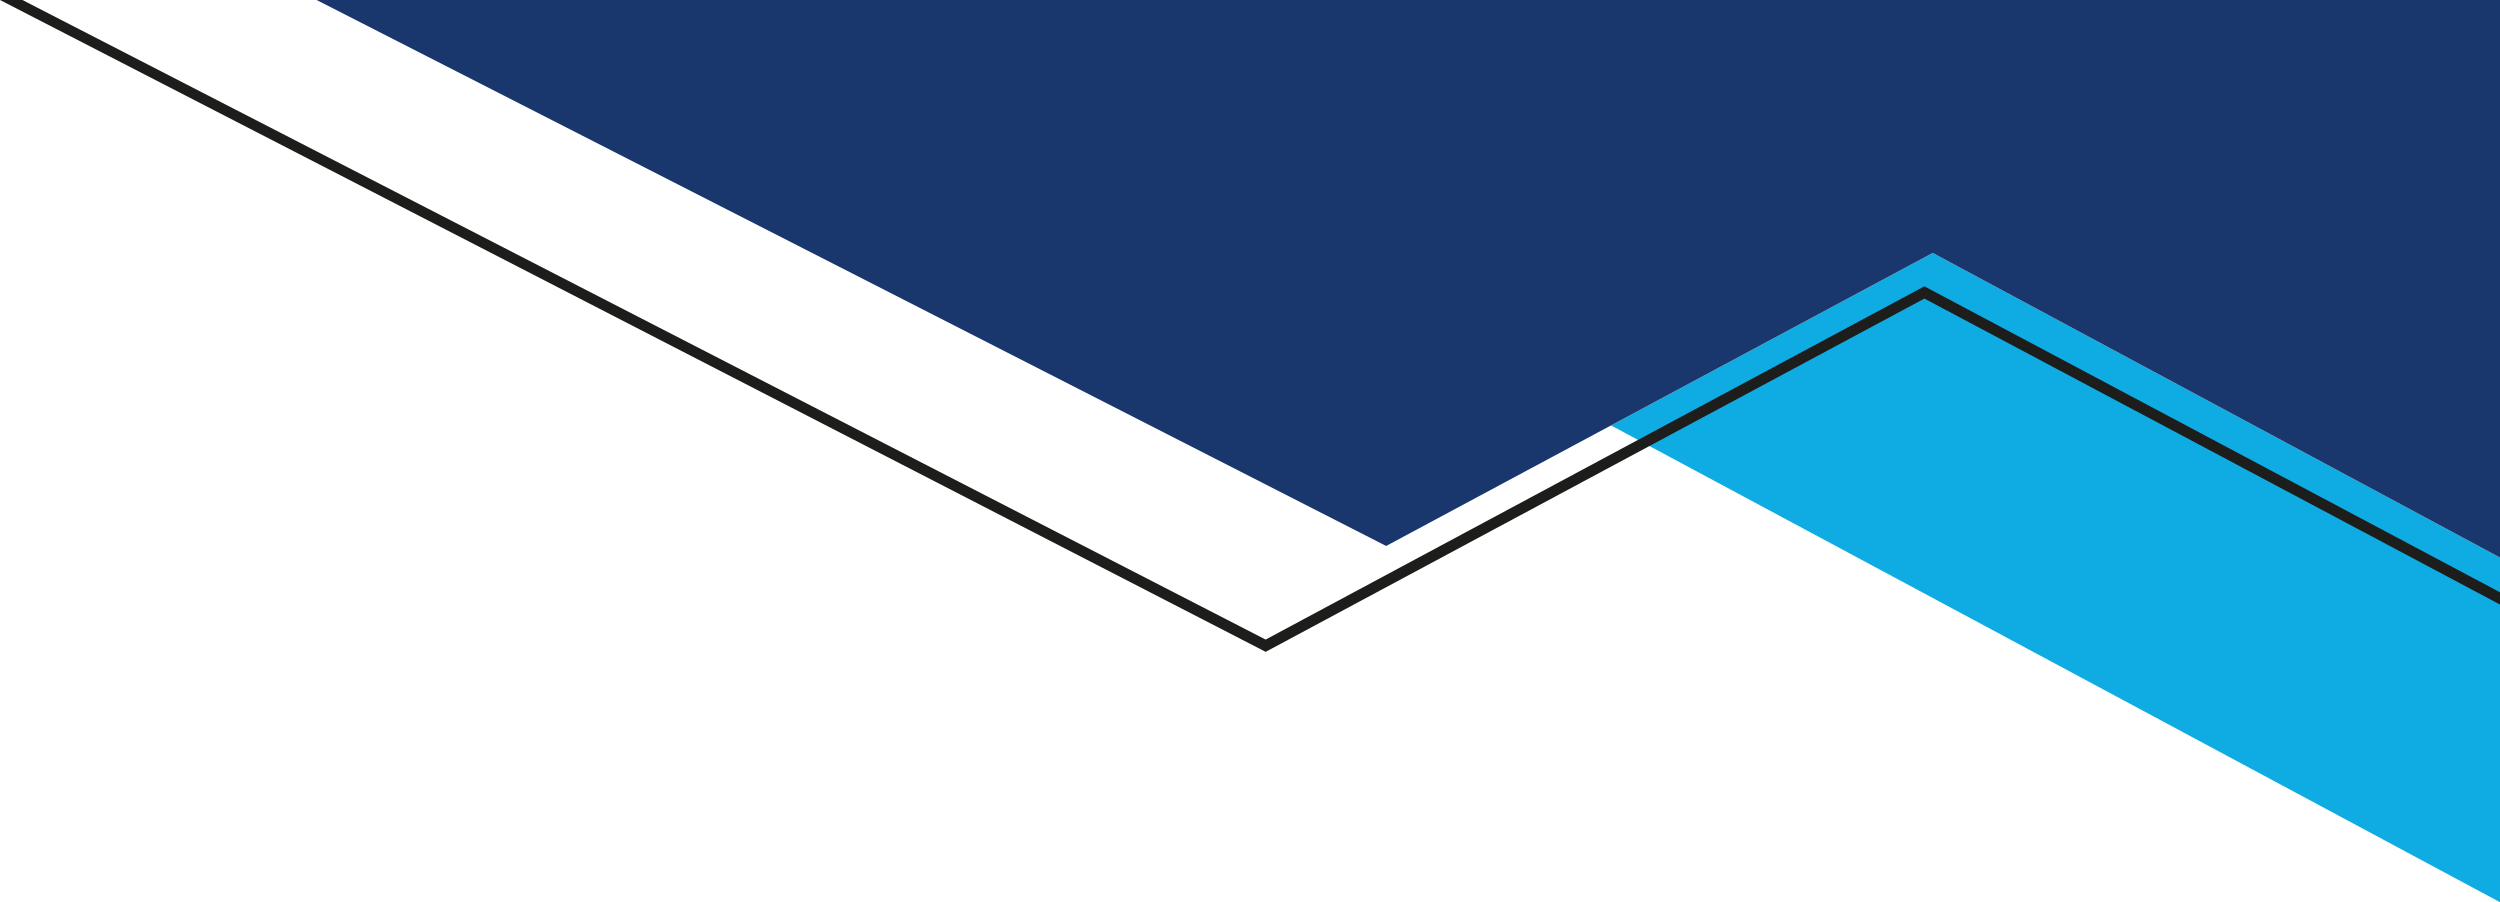
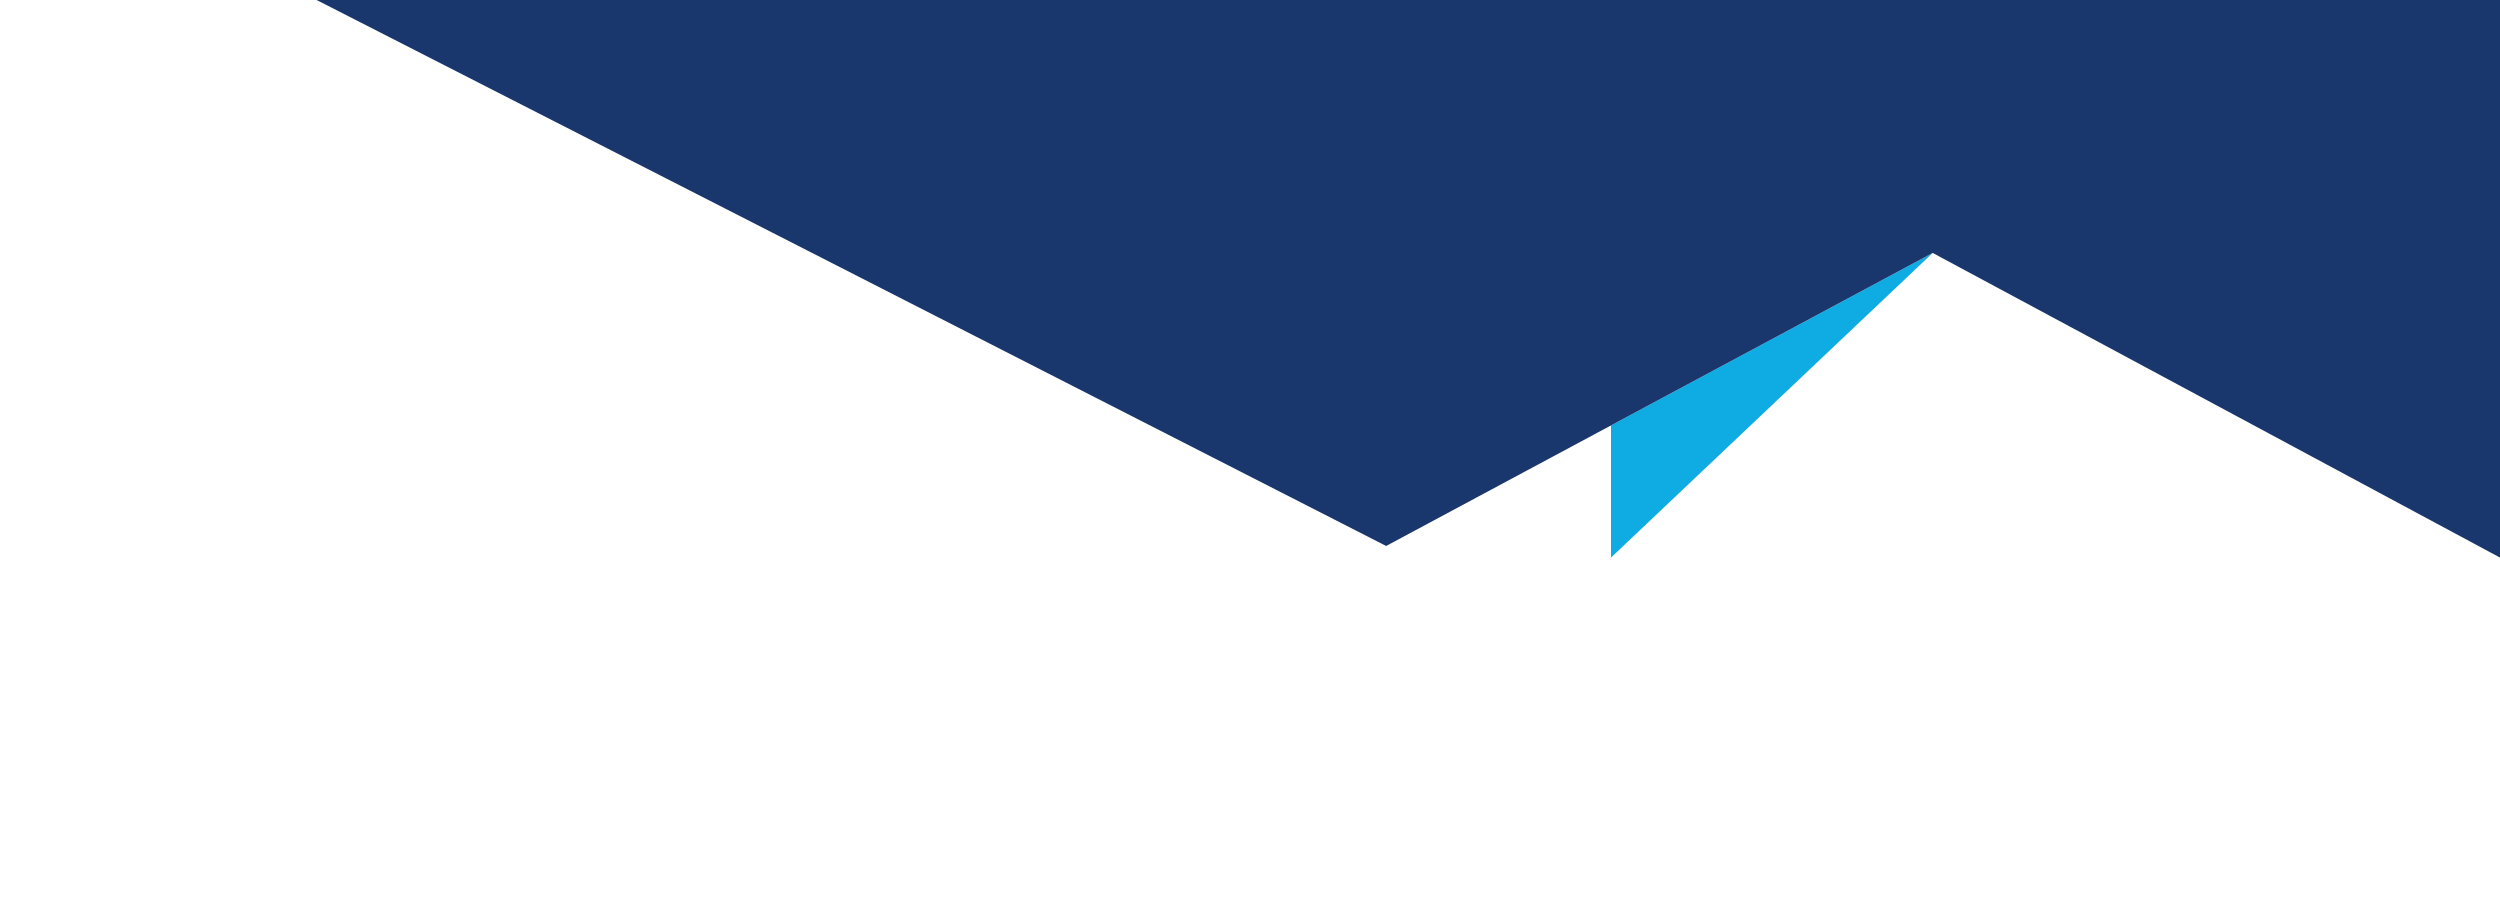
<svg xmlns="http://www.w3.org/2000/svg" id="Layer_2" viewBox="0 0 904.63 326.47">
  <g id="Layer_2-2">
    <g id="Layer_1-2">
-       <path fill="#0face3" d="M582.94 153.94l321.69 172.53V201.76L699.35 91.53l-116.41 62.41z" />
+       <path fill="#0face3" d="M582.94 153.94V201.76L699.35 91.53l-116.41 62.41z" />
      <path fill="#19376d" d="M699.35 91.53l205.28 110.23V0H114.56l387.02 197.56L699.35 91.53z" />
-       <path fill="#1d1d1b" d="M457.97 235.88l-.93-.5L0 0h8.11l449.86 231.43L696.34 103.6l.92.49 207.37 110.23v4.44L696.34 108.04 457.97 235.88z" />
    </g>
  </g>
</svg>